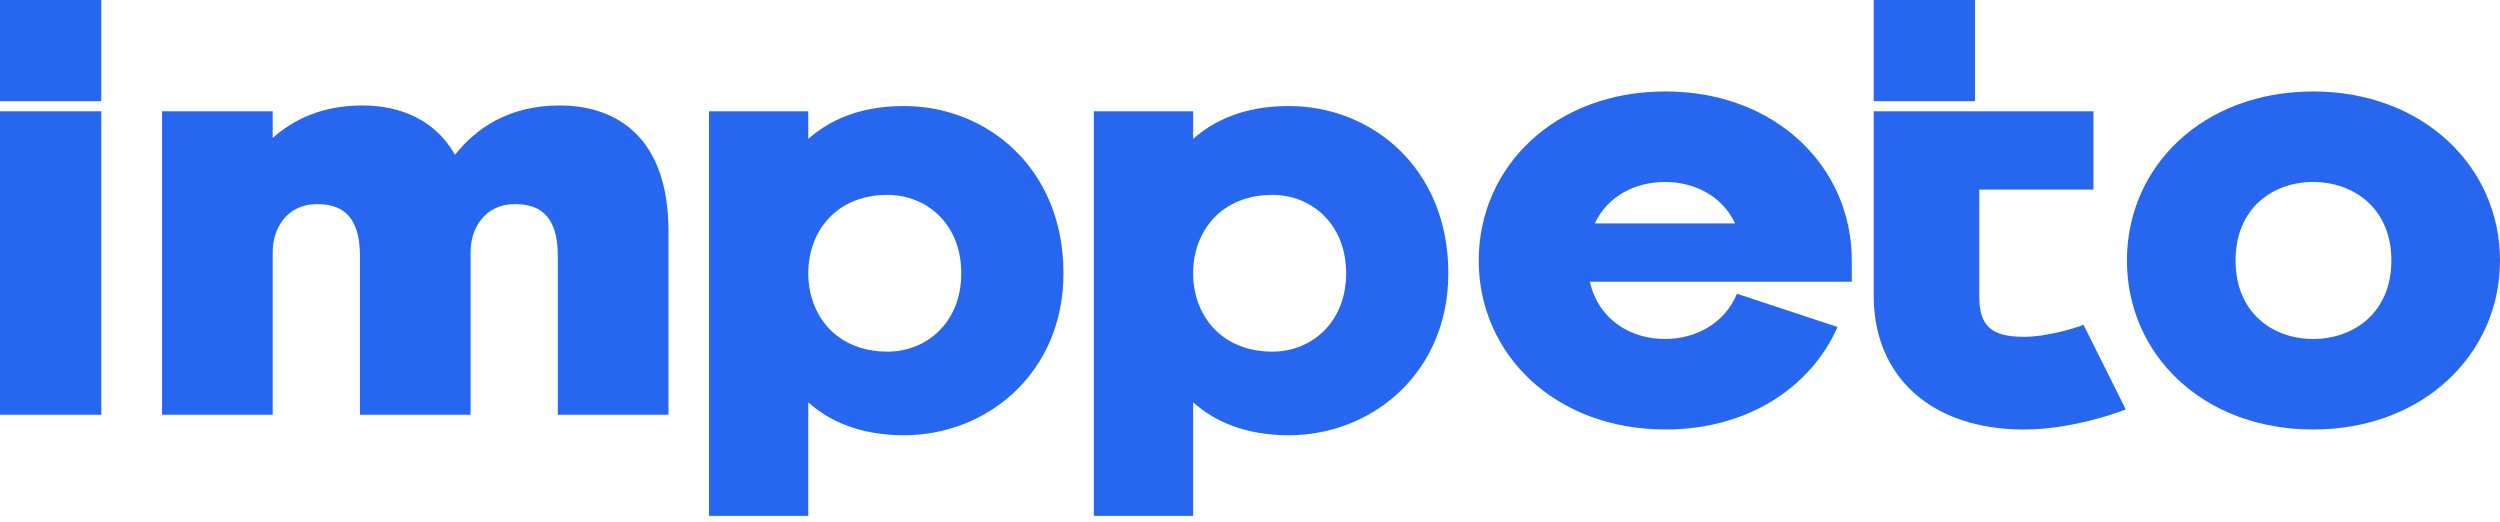
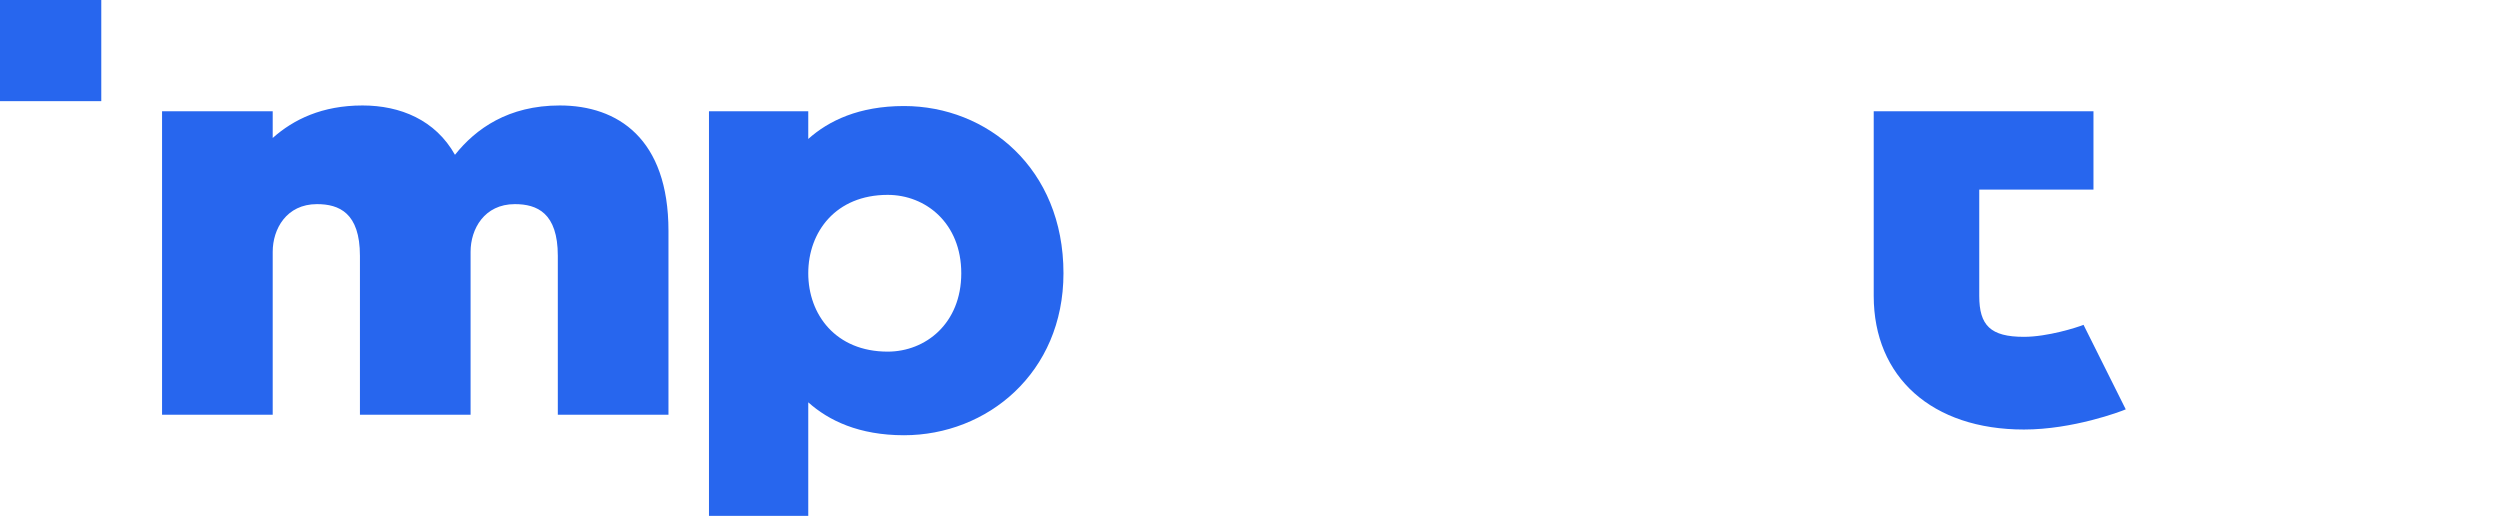
<svg xmlns="http://www.w3.org/2000/svg" width="230" height="48" viewBox="0 0 230 48" fill="none">
  <path d="M9.318 9.306H0V0H9.318V9.306Z" fill="#2766EE" />
-   <path fill-rule="evenodd" clip-rule="evenodd" d="M153.232 8.415C163.341 8.415 170.365 15.337 170.365 23.964V25.92H146.265C147.064 29.431 150.034 31.187 153.175 31.187C155.973 31.187 158.658 29.782 159.8 27.023L169.052 30.083C166.596 35.651 160.771 39.513 153.232 39.513C143.067 39.513 136.042 32.591 136.042 23.964C136.042 15.337 143.067 8.415 153.175 8.415H153.232ZM159.628 20.553C158.429 17.995 155.859 16.741 153.175 16.741C150.491 16.741 147.921 17.995 146.722 20.553H159.628Z" fill="#2766EE" />
-   <path fill-rule="evenodd" clip-rule="evenodd" d="M212.81 39.513C202.644 39.513 195.677 32.591 195.677 23.964C195.677 15.337 202.644 8.415 212.81 8.415C222.918 8.415 230 15.337 230 23.964C230 32.591 222.918 39.513 212.81 39.513ZM220.006 23.964C220.006 19.149 216.522 16.741 212.81 16.741C209.098 16.741 205.671 19.149 205.671 23.964C205.671 28.779 209.098 31.187 212.81 31.187C216.522 31.187 220.006 28.779 220.006 23.964Z" fill="#2766EE" />
  <path fill-rule="evenodd" clip-rule="evenodd" d="M65.226 10.236V47.46H74.36V37.013C76.24 38.696 79.034 40.042 83.171 40.042C90.801 40.042 97.839 34.321 97.839 25.139C97.839 15.476 90.801 9.755 83.171 9.755C79.034 9.755 76.24 11.101 74.36 12.784V10.236H65.226ZM88.437 25.139C88.437 29.754 85.159 32.35 81.667 32.35C76.885 32.35 74.36 28.937 74.36 25.139C74.36 21.341 76.885 17.928 81.667 17.928C85.159 17.928 88.437 20.524 88.437 25.139Z" fill="#2766EE" />
-   <path fill-rule="evenodd" clip-rule="evenodd" d="M100.634 47.46V10.236H109.768V12.784C111.648 11.101 114.442 9.755 118.579 9.755C126.209 9.755 133.247 15.476 133.247 25.139C133.247 34.321 126.209 40.042 118.579 40.042C114.442 40.042 111.648 38.696 109.768 37.013V47.46H100.634ZM117.075 32.35C120.567 32.35 123.845 29.754 123.845 25.139C123.845 20.524 120.567 17.928 117.075 17.928C112.293 17.928 109.768 21.341 109.768 25.139C109.768 28.937 112.293 32.35 117.075 32.35Z" fill="#2766EE" />
  <path d="M61.499 21.237C61.499 12.747 56.828 9.703 51.499 9.703C46.768 9.703 43.773 11.839 41.857 14.242C40.061 11.038 36.827 9.703 33.353 9.703C29.64 9.703 27.006 10.985 25.089 12.693V10.237H14.909V38.155H25.089V23.159C25.089 21.076 26.347 18.78 29.161 18.78C31.198 18.78 33.114 19.581 33.114 23.533V38.155H43.294V23.159C43.294 21.076 44.552 18.78 47.367 18.78C49.403 18.78 51.319 19.581 51.319 23.533V38.155H61.499V21.237Z" fill="#2766EE" />
-   <path d="M0 10.237V38.155H9.318V10.237H0Z" fill="#2766EE" />
  <path d="M191.685 29.885C191.057 30.136 188.373 30.989 186.203 30.989C183.119 30.989 182.091 29.935 182.091 27.227V17.446H192.599V10.237H172.382V27.227C172.382 34.7 177.75 39.516 186.203 39.516C190.714 39.516 195.112 37.86 195.569 37.66L191.685 29.885Z" fill="#2766EE" />
-   <path d="M181.7 9.306H172.382V0H181.7V9.306Z" fill="#2766EE" />
</svg>